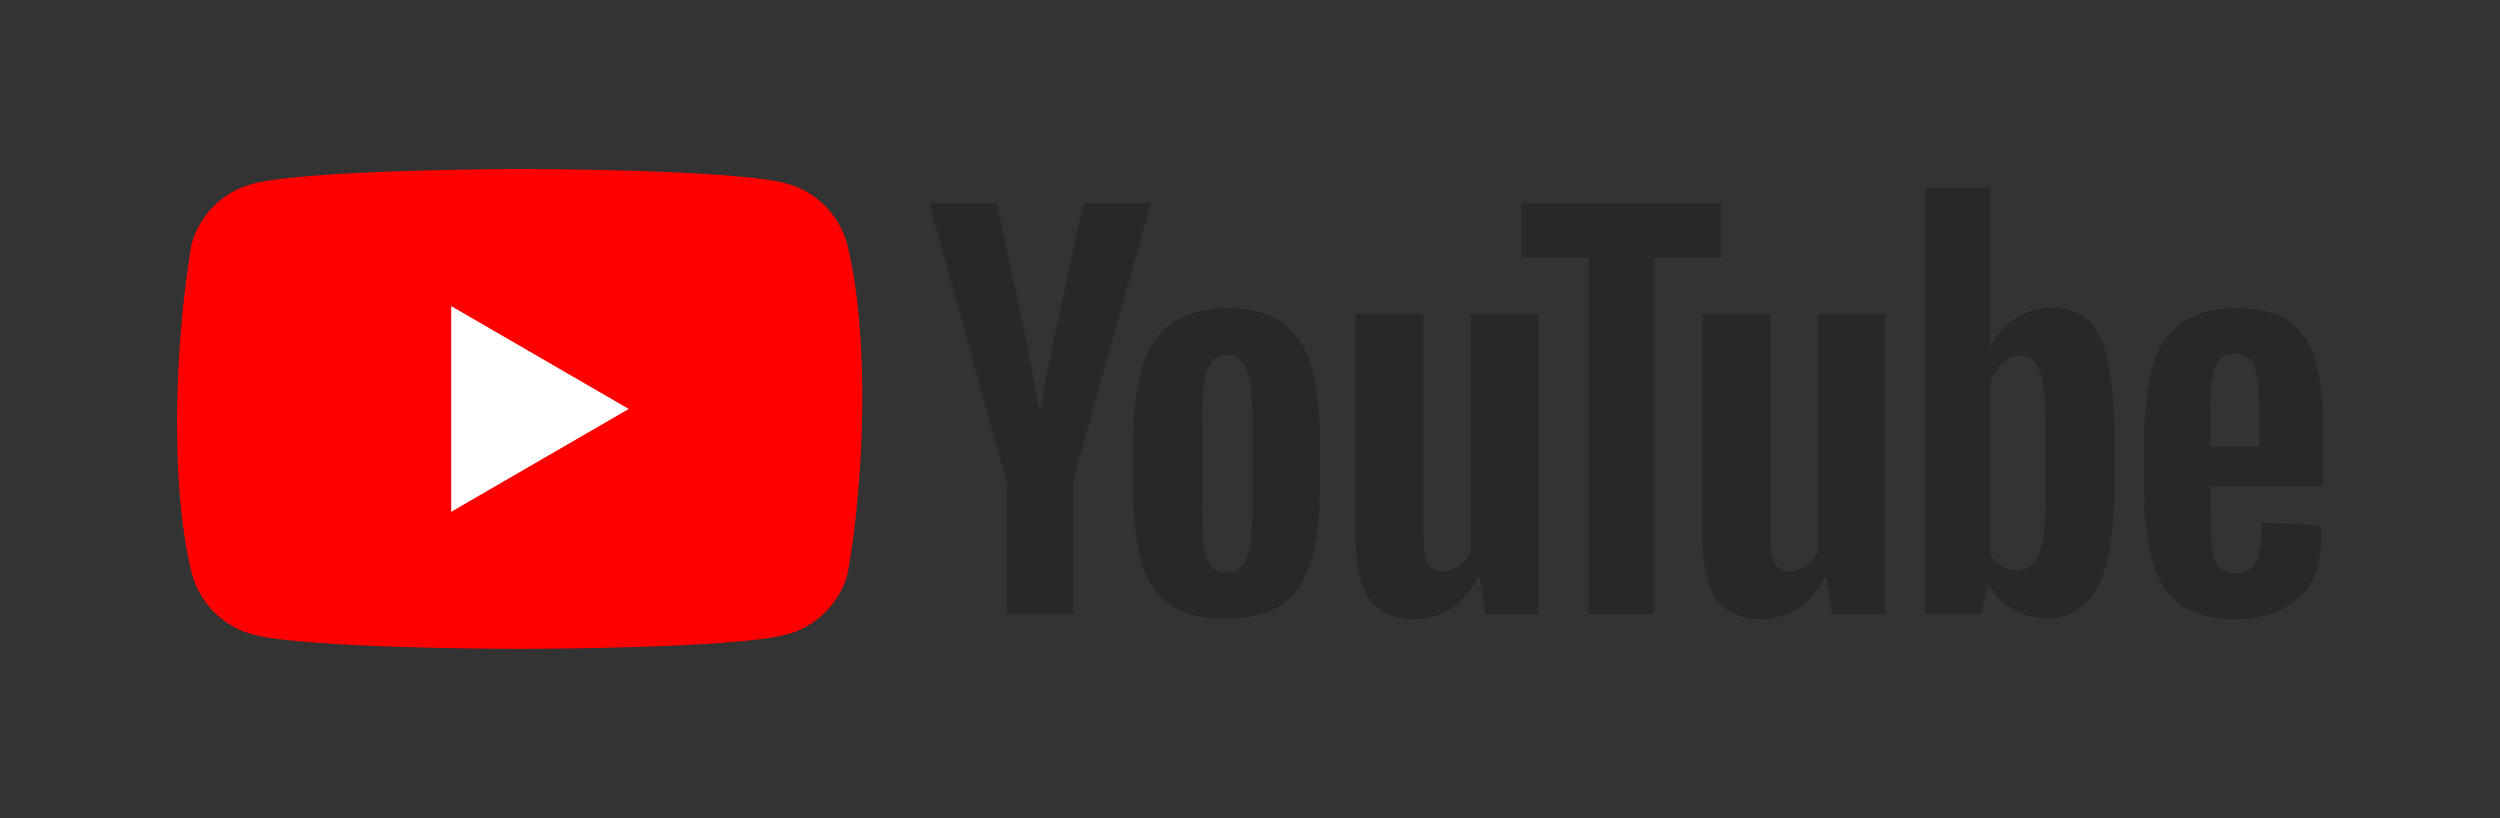
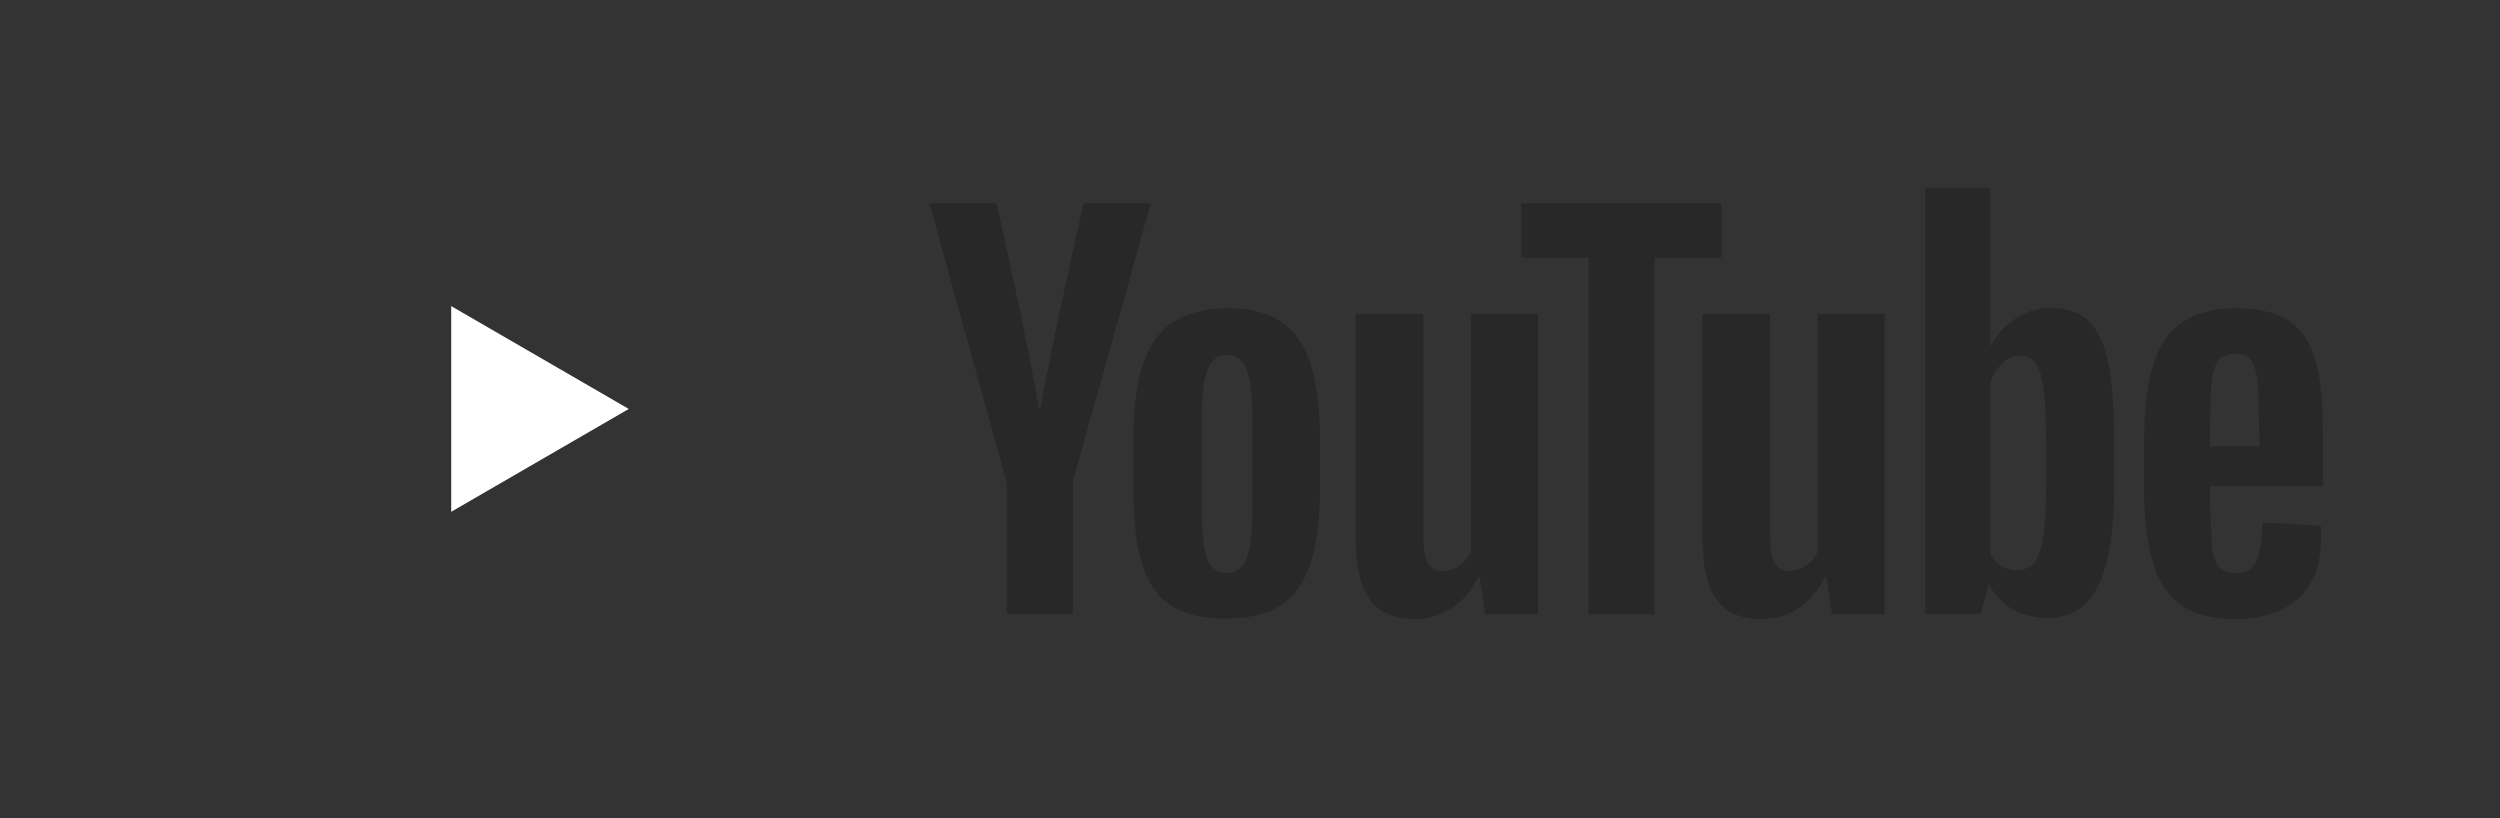
<svg xmlns="http://www.w3.org/2000/svg" width="932" height="305" viewBox="0 0 932 305" fill="none">
  <rect x="0" y="0" width="932" height="305" fill="#333333" stroke="none" />
-   <path d="M315.827 91.016C312.845 79.997 304.237 71.389 293.217 68.407C273.393 63 193.603 63 193.603 63C193.603 63 113.814 63.164 93.989 68.57C82.969 71.552 74.361 80.161 71.379 91.18C65.383 126.406 63.056 180.079 71.543 213.896C74.525 224.915 83.133 233.523 94.153 236.505C113.977 241.912 193.767 241.912 193.767 241.912C193.767 241.912 273.556 241.912 293.381 236.505C304.401 233.523 313.009 224.915 315.991 213.896C322.315 178.621 324.264 124.98 315.827 91.016Z" fill="#FF0000" />
  <path d="M168.208 190.794L234.399 152.456L168.208 114.118V190.794Z" fill="white" />
  <path d="M833.557 114.937C842.241 114.937 848.794 116.575 853.382 119.688C857.969 122.801 861.246 127.716 863.212 134.434C865.178 141.151 865.997 150.326 865.997 162.122V181.292H823.891V187.19L824.546 203.41C825.038 207.014 825.857 209.636 827.168 211.274C828.478 212.913 830.608 213.732 833.394 213.732C837.162 213.732 839.783 212.257 841.094 209.308C842.569 206.359 843.224 201.444 843.388 194.726L865.178 196.037C865.342 197.02 865.342 198.331 865.342 199.969C865.342 210.291 862.557 217.992 856.823 223.071C851.088 228.15 843.224 230.771 832.902 230.771C820.45 230.771 811.767 226.839 806.852 219.138C801.936 211.438 799.315 199.314 799.315 183.094V163.269C799.872 135.417 804.771 115.019 833.557 114.937ZM530.619 117.067V199.15C530.619 204.065 531.111 207.67 532.258 209.8C534.584 214.354 540.614 213.191 543.89 210.946C545.782 209.668 547.307 207.917 548.314 205.867V117.067H573.381V228.969H553.721L551.591 215.206H551.099C545.693 225.528 537.664 230.771 527.015 230.771C510.624 230.729 506.614 218.921 505.66 206.928L505.597 206.081C505.472 204.246 505.414 202.414 505.388 200.625V117.067H530.619ZM659.888 117.067V199.15C659.888 204.065 660.38 207.67 661.527 209.8C663.853 214.354 669.882 213.191 673.159 210.946C675.051 209.668 676.576 207.917 677.583 205.867V117.067H702.65V228.969H682.99L680.86 215.206H680.368C674.961 225.528 666.933 230.771 656.284 230.771C639.893 230.729 635.883 218.921 634.928 206.928L634.866 206.081C634.741 204.246 634.683 202.414 634.657 200.625V117.067H659.888ZM457.875 114.937C466.067 114.937 472.784 116.575 477.699 120.016C482.615 123.457 486.383 128.699 488.677 135.908C490.97 143.117 492.117 152.784 492.117 164.744V180.964C492.117 192.924 490.97 202.427 488.677 209.636C486.383 216.845 482.778 222.088 477.699 225.528C472.62 228.805 465.739 230.607 457.22 230.607C448.372 230.771 441.491 228.969 436.412 225.692C431.333 222.251 427.729 217.008 425.599 209.8C423.469 202.591 422.486 193.088 422.486 181.128V164.908C422.486 152.948 423.633 143.117 426.09 135.908C428.548 128.536 432.316 123.293 437.559 120.016C442.802 116.739 449.519 114.937 457.875 114.937ZM741.972 70.045V129.027H742.135C744.429 124.767 747.378 121.327 751.474 118.705C755.3 116.132 759.807 114.763 764.417 114.773C770.479 114.773 775.067 116.411 778.508 119.524C781.948 122.801 784.406 127.88 785.88 134.925C787.309 141.75 788.122 151.189 788.172 163.093L788.174 164.252V181.947C788.174 198.495 786.044 210.783 782.112 218.647C778.016 226.511 771.79 230.443 763.271 230.443C758.519 230.443 754.259 229.296 750.327 227.167C746.847 225.138 743.965 222.232 741.968 218.742L741.644 218.155H741.152L738.531 228.805H717.723V70.045H741.972ZM641.702 75.779V96.095H616.799V228.969H592.223V96.095H567.156V75.779H641.702ZM371.532 75.779L371.546 75.841C371.786 76.907 375.099 91.633 378.741 108.79L379.03 110.15C379.174 110.832 379.319 111.517 379.464 112.205L379.754 113.584C379.803 113.814 379.851 114.045 379.899 114.276L380.19 115.663C380.239 115.895 380.287 116.127 380.335 116.359L380.626 117.752L381.048 119.787C383.507 131.668 385.856 143.584 387.26 152.128H387.916C389.263 144.464 391.217 134.656 393.302 124.642L393.848 122.026C394.123 120.718 394.399 119.408 394.675 118.102L395.105 116.075C399.116 97.21 403.107 79.587 403.849 76.319L403.897 76.108C403.946 75.892 403.972 75.779 403.972 75.779H429.039L400.04 179.162V228.805H375.3V179.326H375.136L346.465 75.779H371.532ZM457.383 132.304C453.943 132.304 451.649 134.106 450.175 137.874C448.7 141.643 448.045 147.377 448.045 155.405V190.303C448.045 198.495 448.7 204.557 450.011 208.161C451.321 211.766 453.779 213.568 457.383 213.568C460.824 213.568 463.282 211.766 464.756 208.161C466.231 204.557 466.886 198.495 466.886 190.303V155.405C466.886 147.377 466.231 141.479 464.756 137.874C463.282 134.106 460.824 132.304 457.383 132.304ZM746.395 135.581C744.398 137.424 742.978 139.699 742.133 142.541L741.972 143.117V206.687C744.003 210.127 746.887 212.421 751.966 212.585C754.587 212.585 756.717 211.602 758.355 209.636C759.994 207.67 761.141 204.393 761.796 199.805C762.425 195.401 762.752 189.337 762.777 181.611L762.779 180.636V166.055C762.779 157.207 762.451 150.49 761.96 145.739C761.304 140.987 760.485 137.547 759.011 135.581C756.16 131.485 750 131.534 746.395 135.581ZM833.066 131.812C830.281 131.976 828.315 132.795 827.168 134.27C825.857 135.908 825.038 138.366 824.546 141.97C824.065 145.503 823.898 157.847 823.891 158.339L823.891 166.382H842.241L842.24 159.289L842.239 159.425C842.23 161.905 842.179 157.986 842.065 153.175L842.05 152.529C841.947 148.3 841.796 143.585 841.586 141.97C841.094 138.202 840.275 135.581 838.964 134.106C837.653 132.632 835.687 131.812 833.066 131.812Z" fill="#282828" />
</svg>